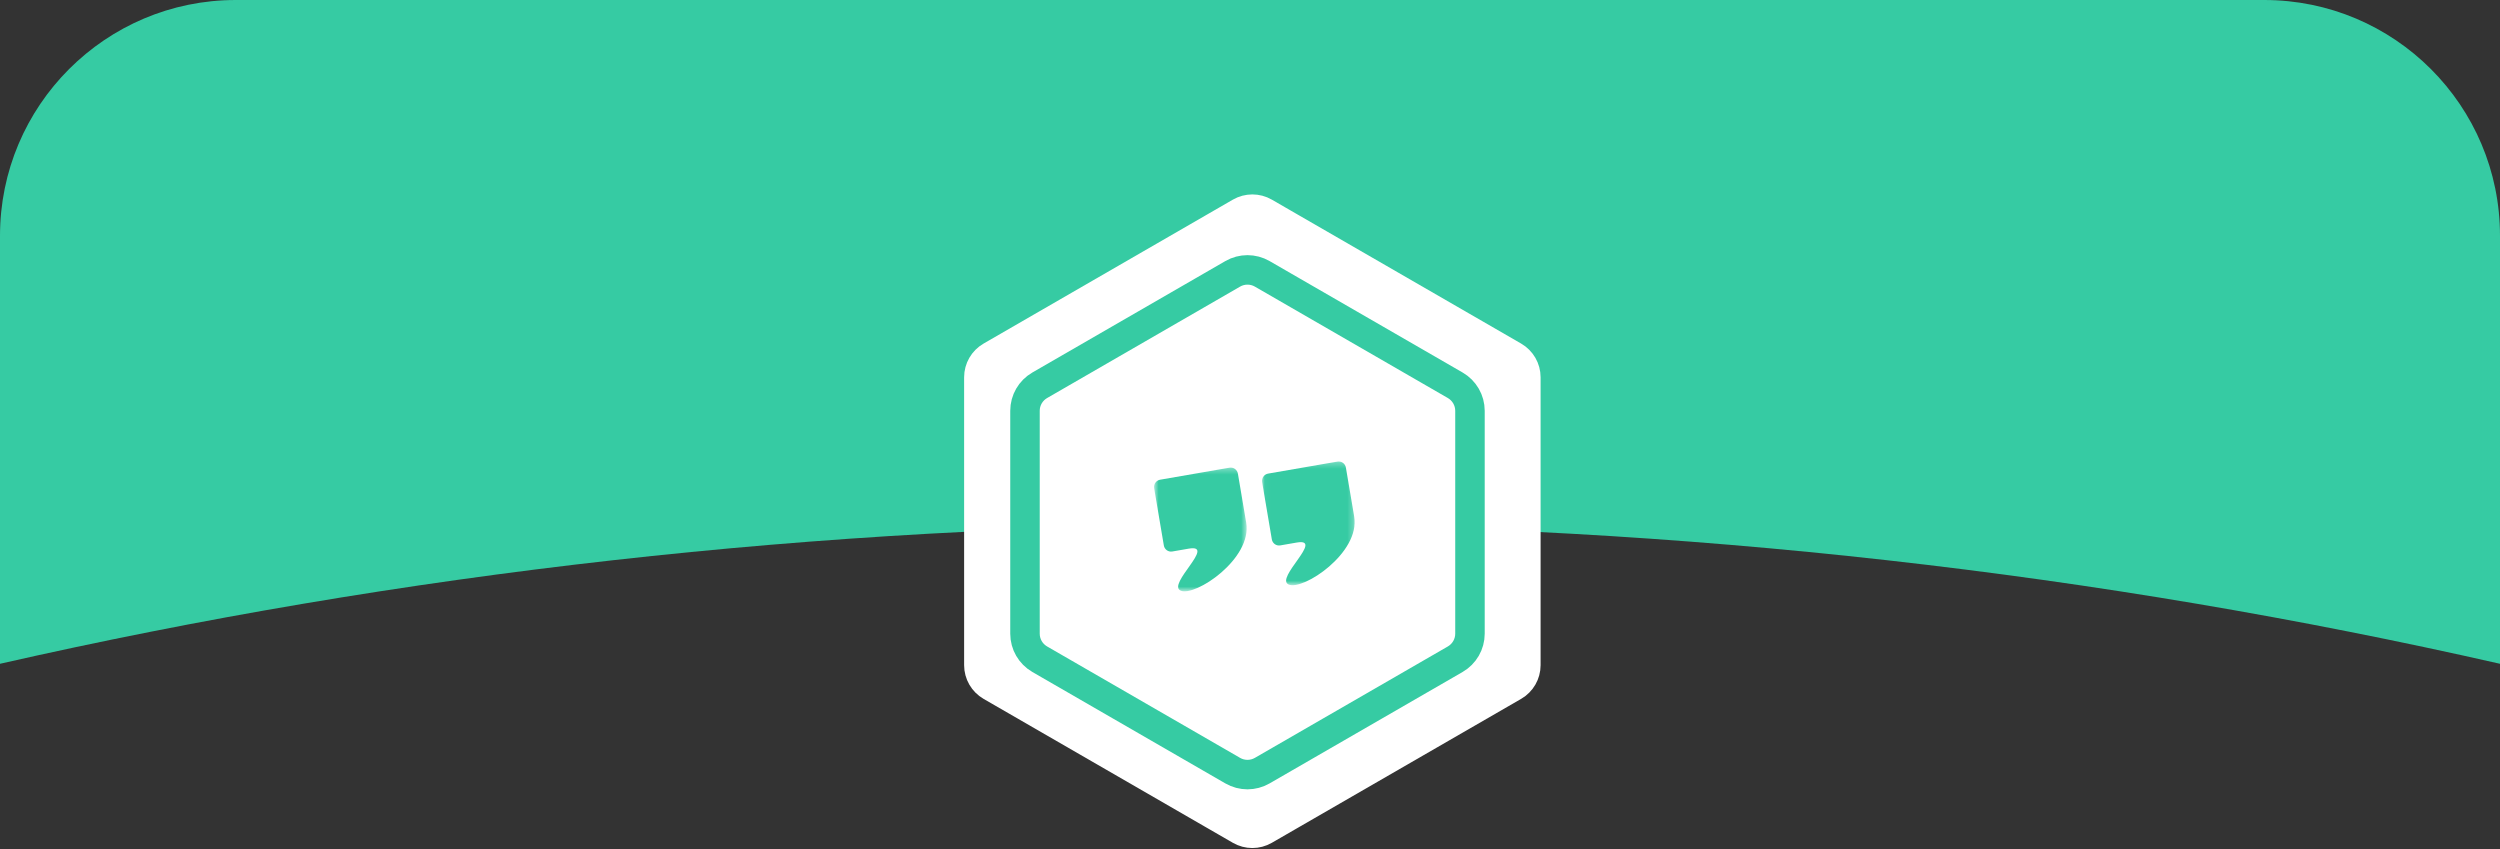
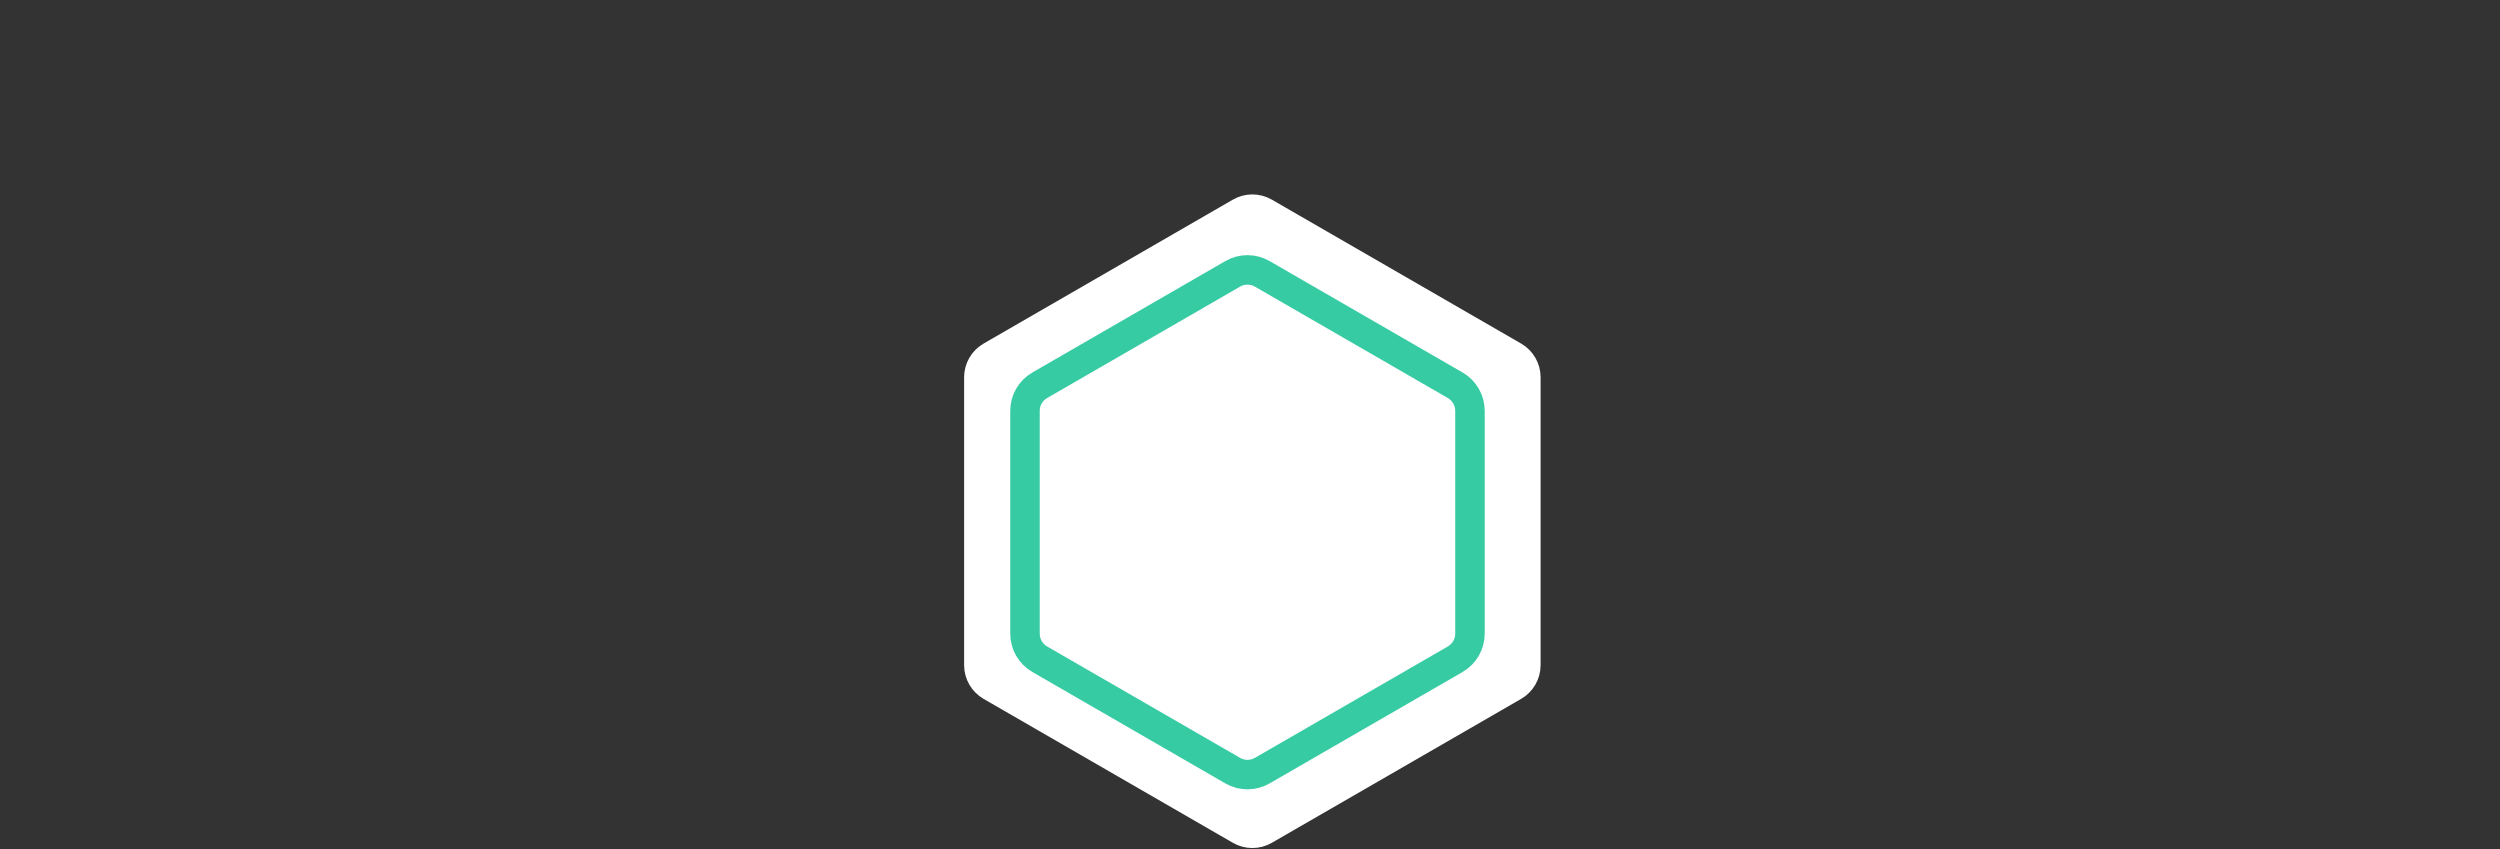
<svg xmlns="http://www.w3.org/2000/svg" width="424" height="144" viewBox="0 0 424 144" fill="none">
  <rect x="0" y="0" width="424" height="144" fill="#333333" stroke="none" />
-   <path fill-rule="evenodd" clip-rule="evenodd" d="M40 0C17.909 0 0 17.909 0 40V112.578C67.712 97.191 138.759 89 212 89C285.241 89 356.288 97.191 424 112.578V40C424 17.909 406.091 0 384 0H40Z" fill="#36CBA3" />
  <path fill-rule="evenodd" clip-rule="evenodd" d="M209.9 35.243C211.447 34.35 213.353 34.35 214.9 35.243L257.185 59.656C258.732 60.55 259.685 62.2 259.685 63.987V112.813C259.685 114.599 258.732 116.25 257.185 117.143L214.9 141.556C213.353 142.45 211.447 142.45 209.9 141.556L167.615 117.143C166.068 116.25 165.115 114.599 165.115 112.813V63.987C165.115 62.2 166.068 60.55 167.615 59.656L209.9 35.243Z" fill="white" stroke="white" stroke-width="3.2" />
  <path fill-rule="evenodd" clip-rule="evenodd" d="M209.072 46.443C210.619 45.55 212.525 45.55 214.072 46.443L246.807 65.343C248.354 66.236 249.307 67.887 249.307 69.673V107.472C249.307 109.258 248.354 110.909 246.807 111.802L214.072 130.701C212.525 131.595 210.619 131.595 209.072 130.701L176.338 111.802C174.791 110.909 173.838 109.258 173.838 107.472V69.673C173.838 67.887 174.791 66.236 176.338 65.343L209.072 46.443Z" fill="white" stroke="#36CBA3" stroke-width="5" />
  <mask id="mask0" style="mask-type:alpha" maskUnits="userSpaceOnUse" x="214" y="78" width="16" height="22">
-     <path fill-rule="evenodd" clip-rule="evenodd" d="M214.039 78.266H229.75V99.256H214.039V78.266Z" fill="white" />
-   </mask>
+     </mask>
  <g mask="url(#mask0)">
-     <path fill-rule="evenodd" clip-rule="evenodd" d="M226.833 78.284L215.069 80.323C214.395 80.44 213.941 81.088 214.057 81.771L215.702 91.476C215.817 92.158 216.458 92.617 217.133 92.5L218.917 92.19L219.924 92.016C224.695 91.188 216.153 98.09 218.563 99.14C221.008 100.204 230.713 93.759 229.672 87.616L228.264 79.308C228.148 78.625 227.508 78.167 226.833 78.284Z" fill="#36CBA3" />
-   </g>
+     </g>
  <mask id="mask1" style="mask-type:alpha" maskUnits="userSpaceOnUse" x="195" y="79" width="17" height="22">
-     <path fill-rule="evenodd" clip-rule="evenodd" d="M195.725 79.3H211.435V100.291H195.725V79.3Z" fill="white" />
-   </mask>
+     </mask>
  <g mask="url(#mask1)">
-     <path fill-rule="evenodd" clip-rule="evenodd" d="M208.518 79.319L196.755 81.358C196.08 81.475 195.627 82.123 195.743 82.805L197.387 92.51C197.503 93.193 198.144 93.651 198.818 93.534L200.603 93.225L201.609 93.05C206.381 92.223 197.838 99.124 200.249 100.174C202.693 101.239 212.398 94.793 211.357 88.65L209.95 80.342C209.834 79.66 209.193 79.201 208.518 79.319Z" fill="#36CBA3" />
+     <path fill-rule="evenodd" clip-rule="evenodd" d="M208.518 79.319L196.755 81.358C196.08 81.475 195.627 82.123 195.743 82.805L197.387 92.51C197.503 93.193 198.144 93.651 198.818 93.534L200.603 93.225L201.609 93.05C206.381 92.223 197.838 99.124 200.249 100.174C202.693 101.239 212.398 94.793 211.357 88.65L209.95 80.342C209.834 79.66 209.193 79.201 208.518 79.319" fill="#36CBA3" />
  </g>
</svg>